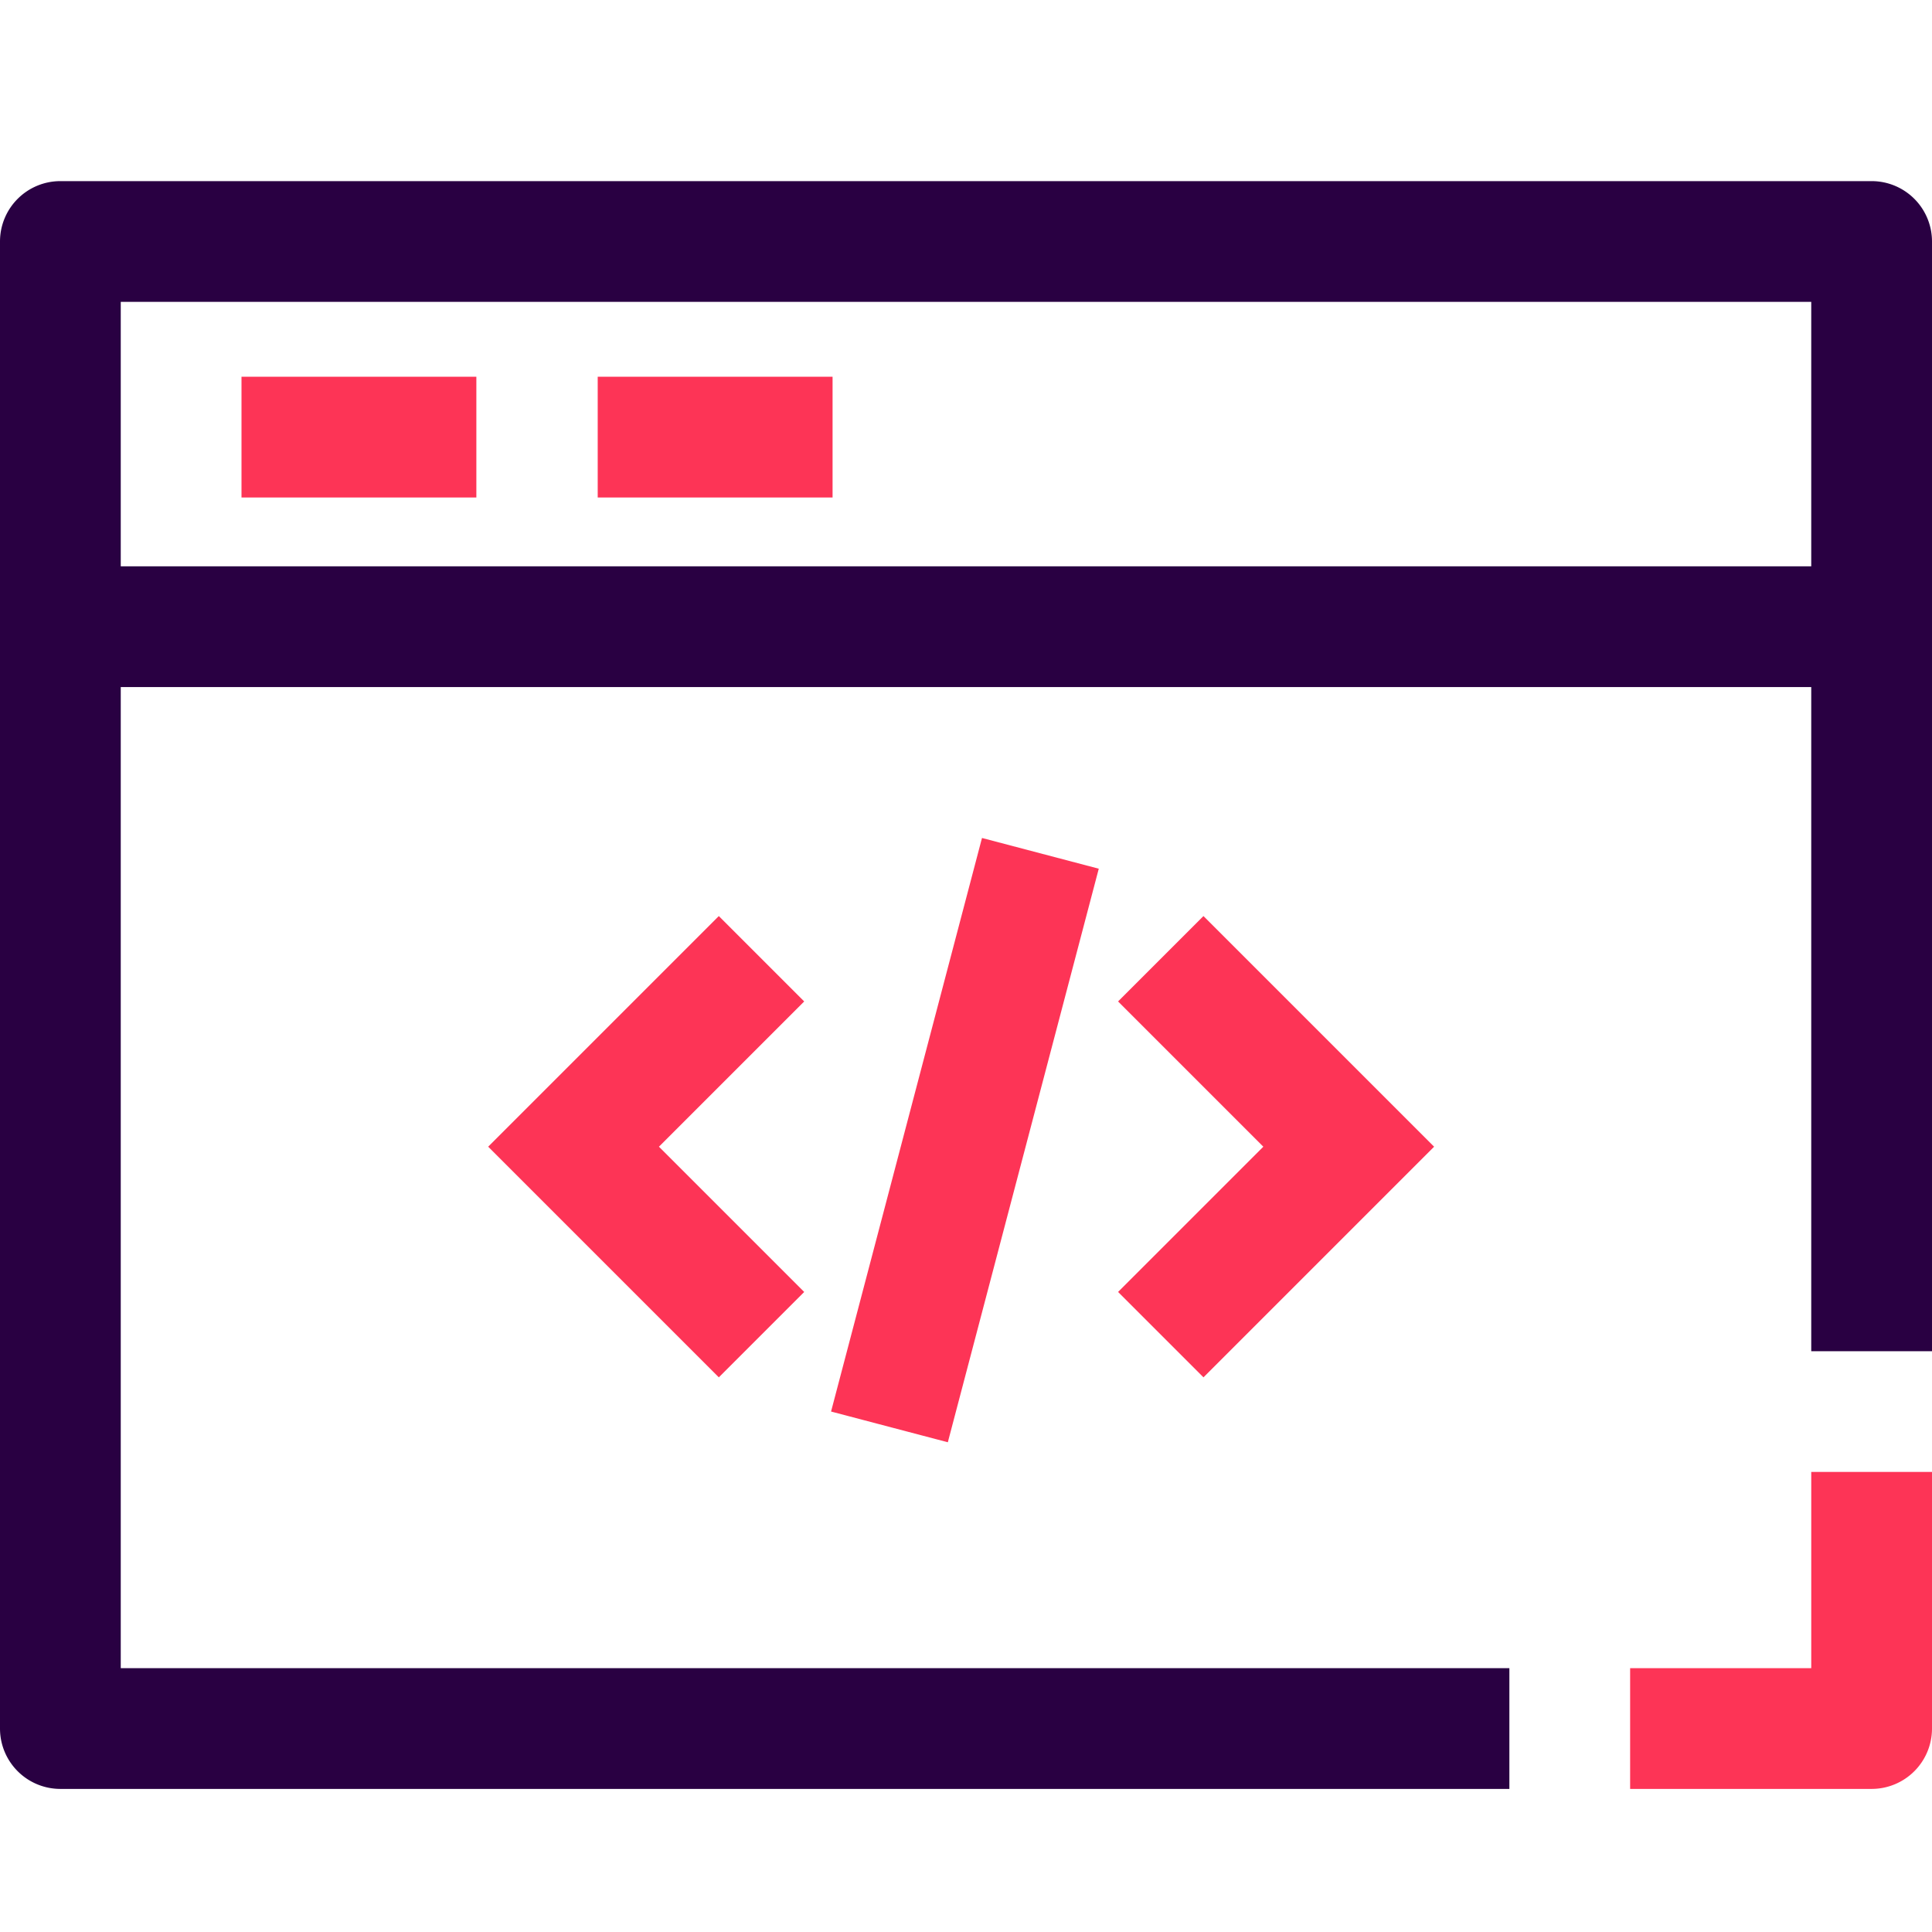
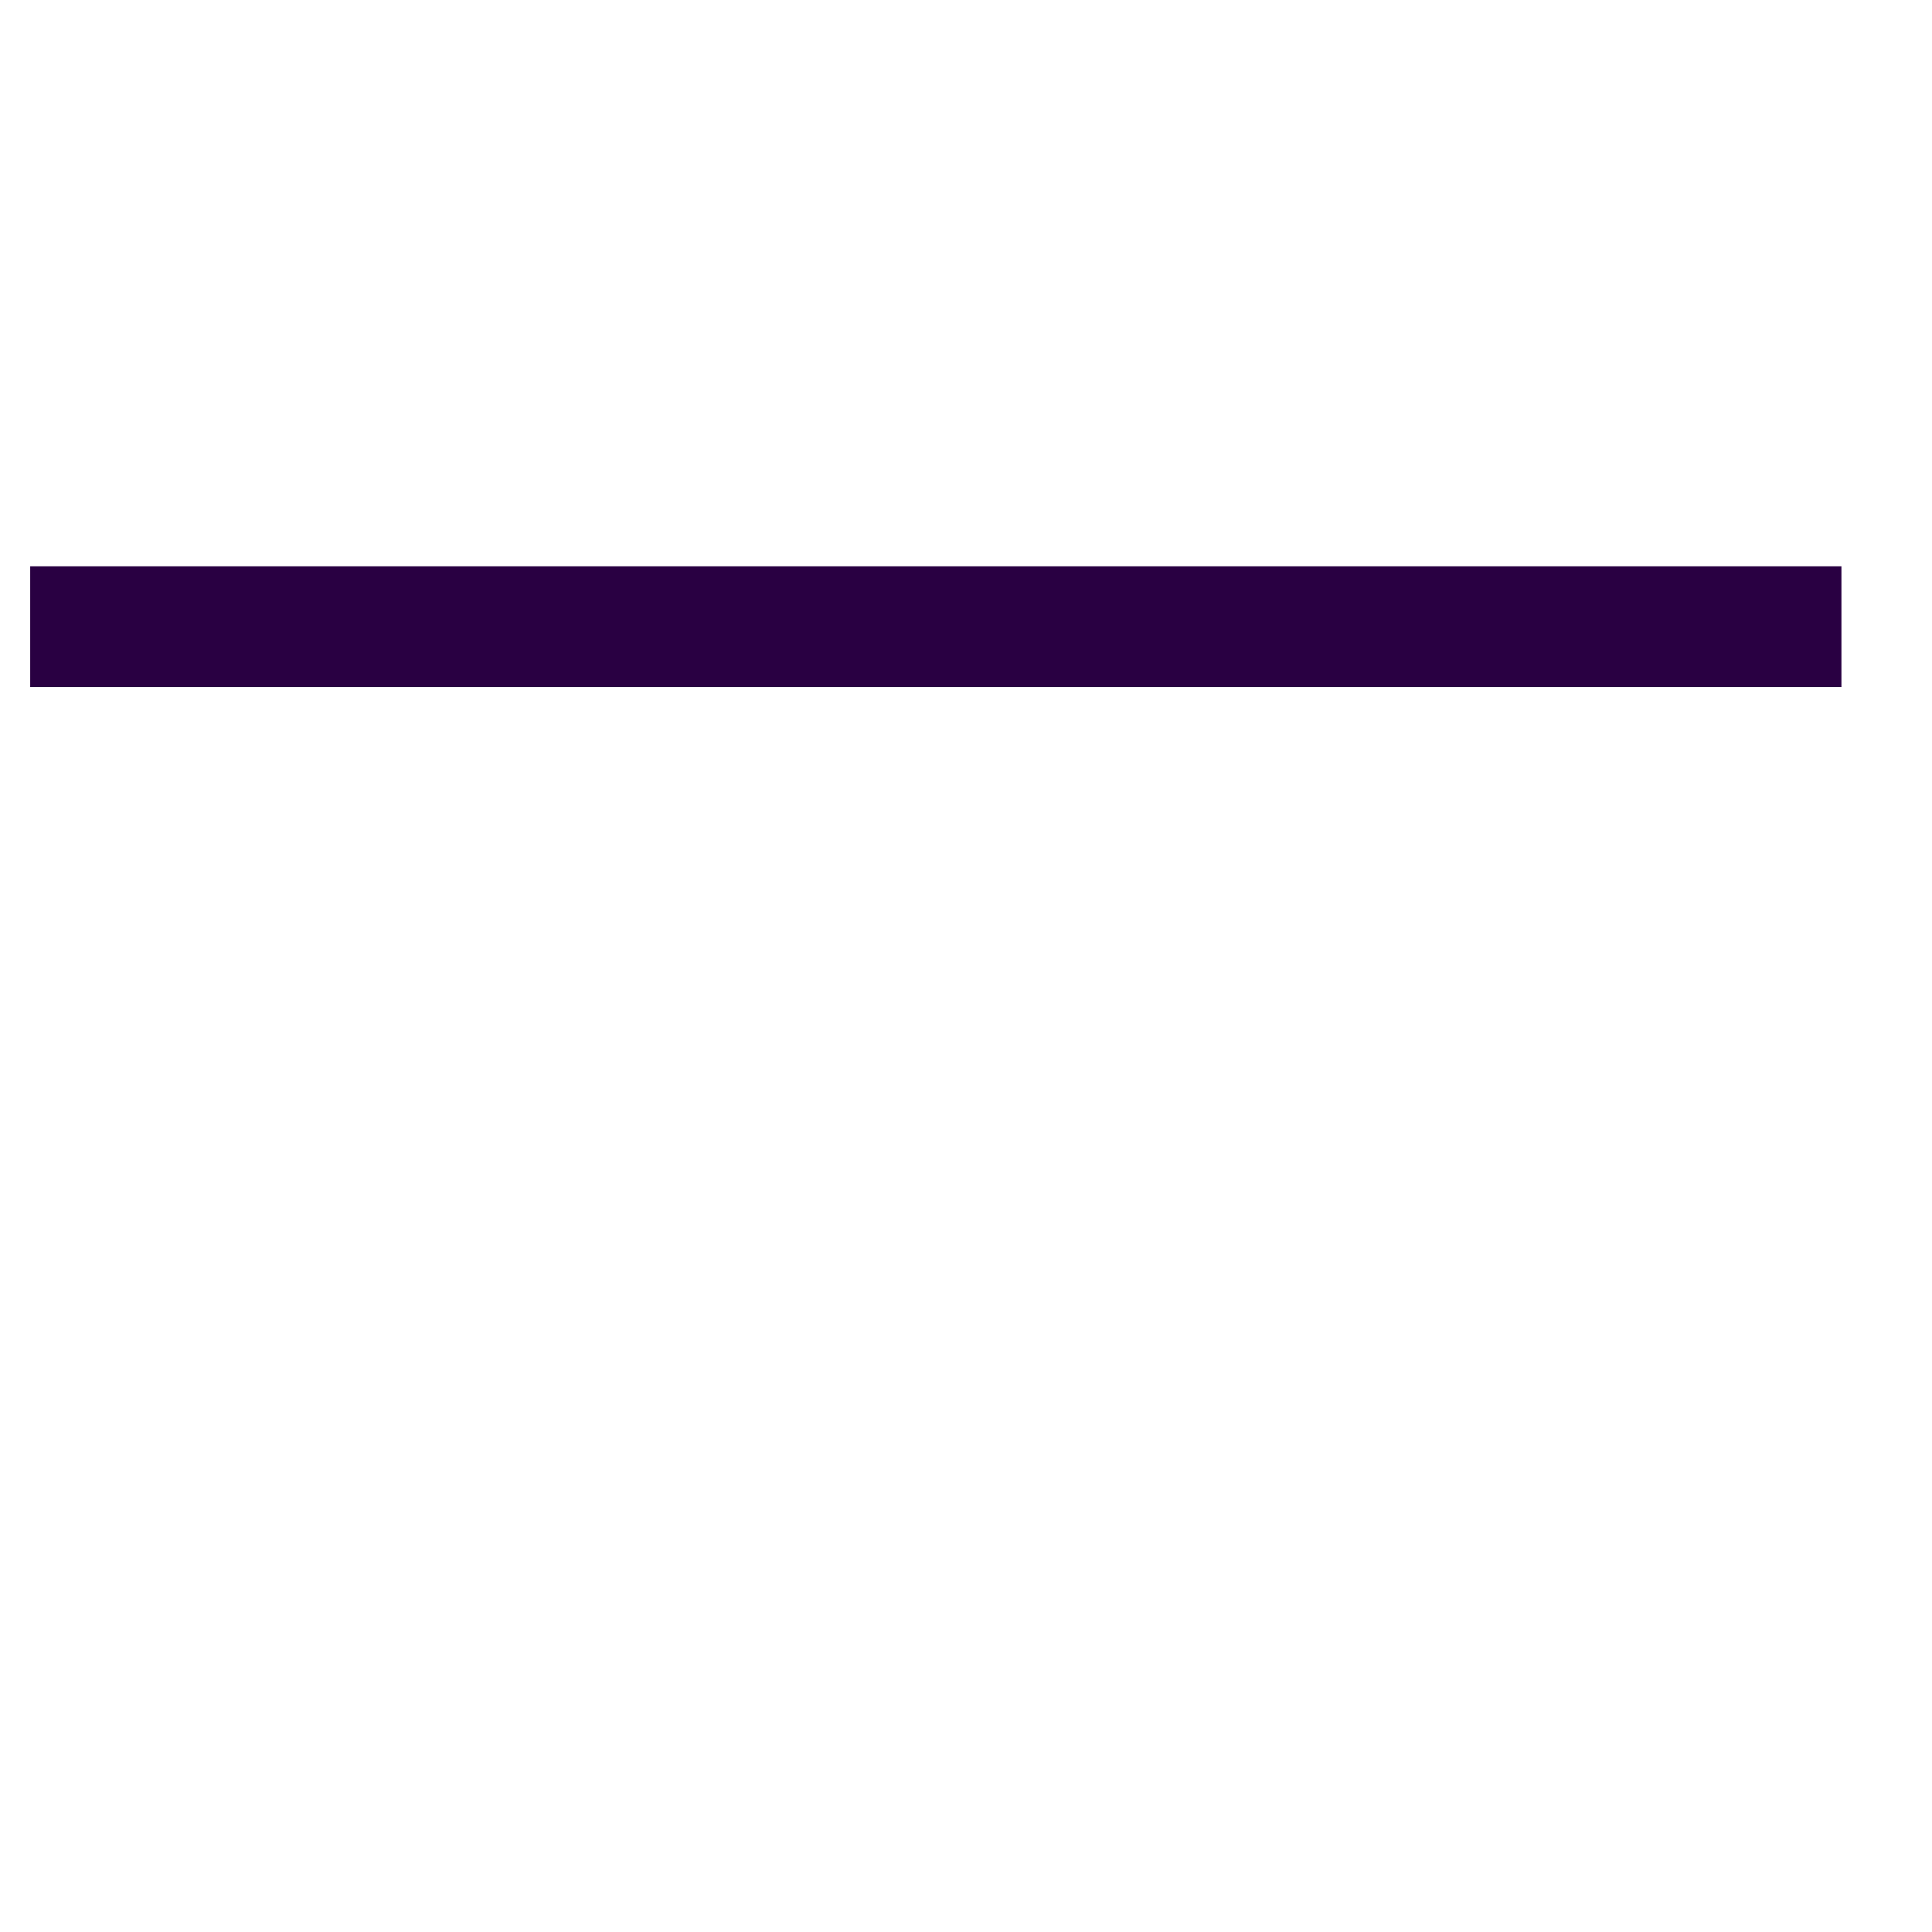
<svg xmlns="http://www.w3.org/2000/svg" width="32" height="32" fill="none">
-   <path fill="#290042" fill-rule="evenodd" d="M0 4a1 1 0 0 1 1-1h30a1 1 0 0 1 1 1v18.38h-2V5H2v22.63h23v2H1a1 1 0 0 1-1-1V4Z" clip-rule="evenodd" />
  <path fill="#290042" fill-rule="evenodd" d="M.5 9.38h30v2H.5v-2Z" clip-rule="evenodd" />
-   <path fill="#FD3456" fill-rule="evenodd" d="M4 6.24h3.89v2H4v-2ZM9.9 6.24h3.89v2H9.9v-2Z" clip-rule="evenodd" />
-   <path stroke="#FD3456" stroke-width="2" d="M12.613 22.106 9.5 18.993l3.113-3.113M19.226 15.88l3.113 3.113-3.113 3.113M17.232 14.134l-2.5 9.5" />
-   <path fill="#FD3456" fill-rule="evenodd" d="M31 29.63a1 1 0 0 0 1-1v-4.25h-2v3.25h-3v2h4Z" clip-rule="evenodd" />
</svg>